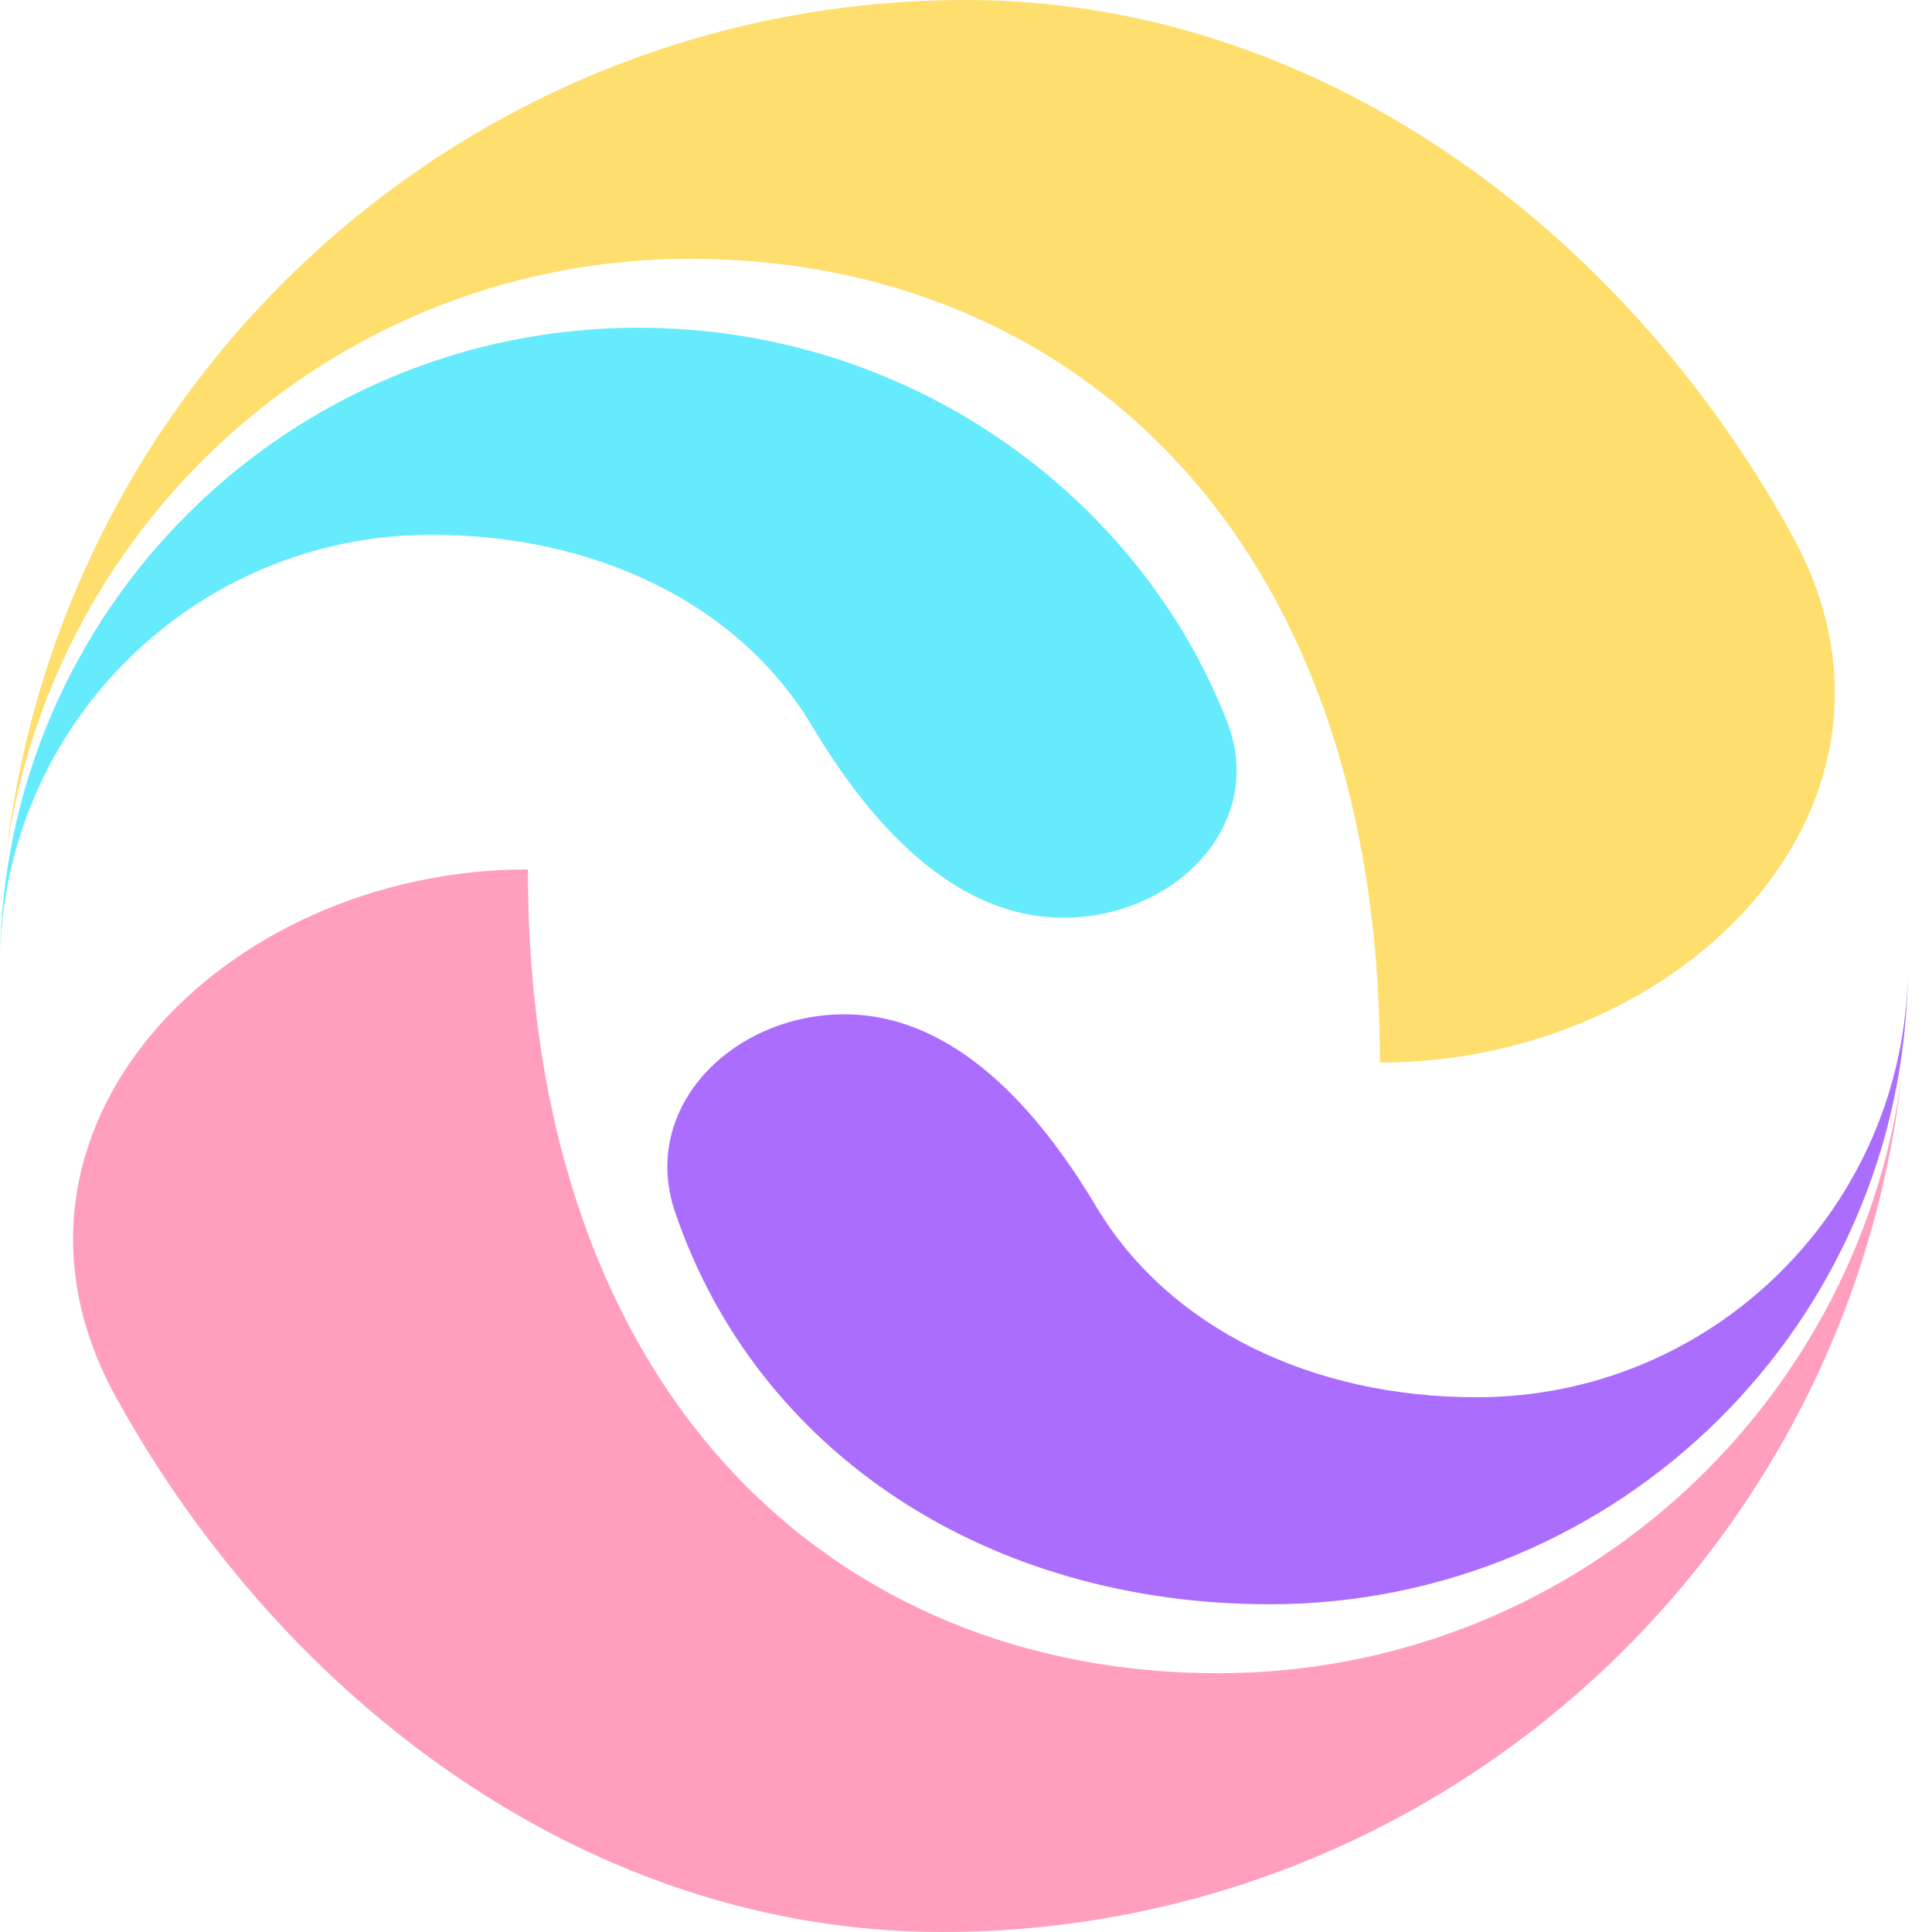
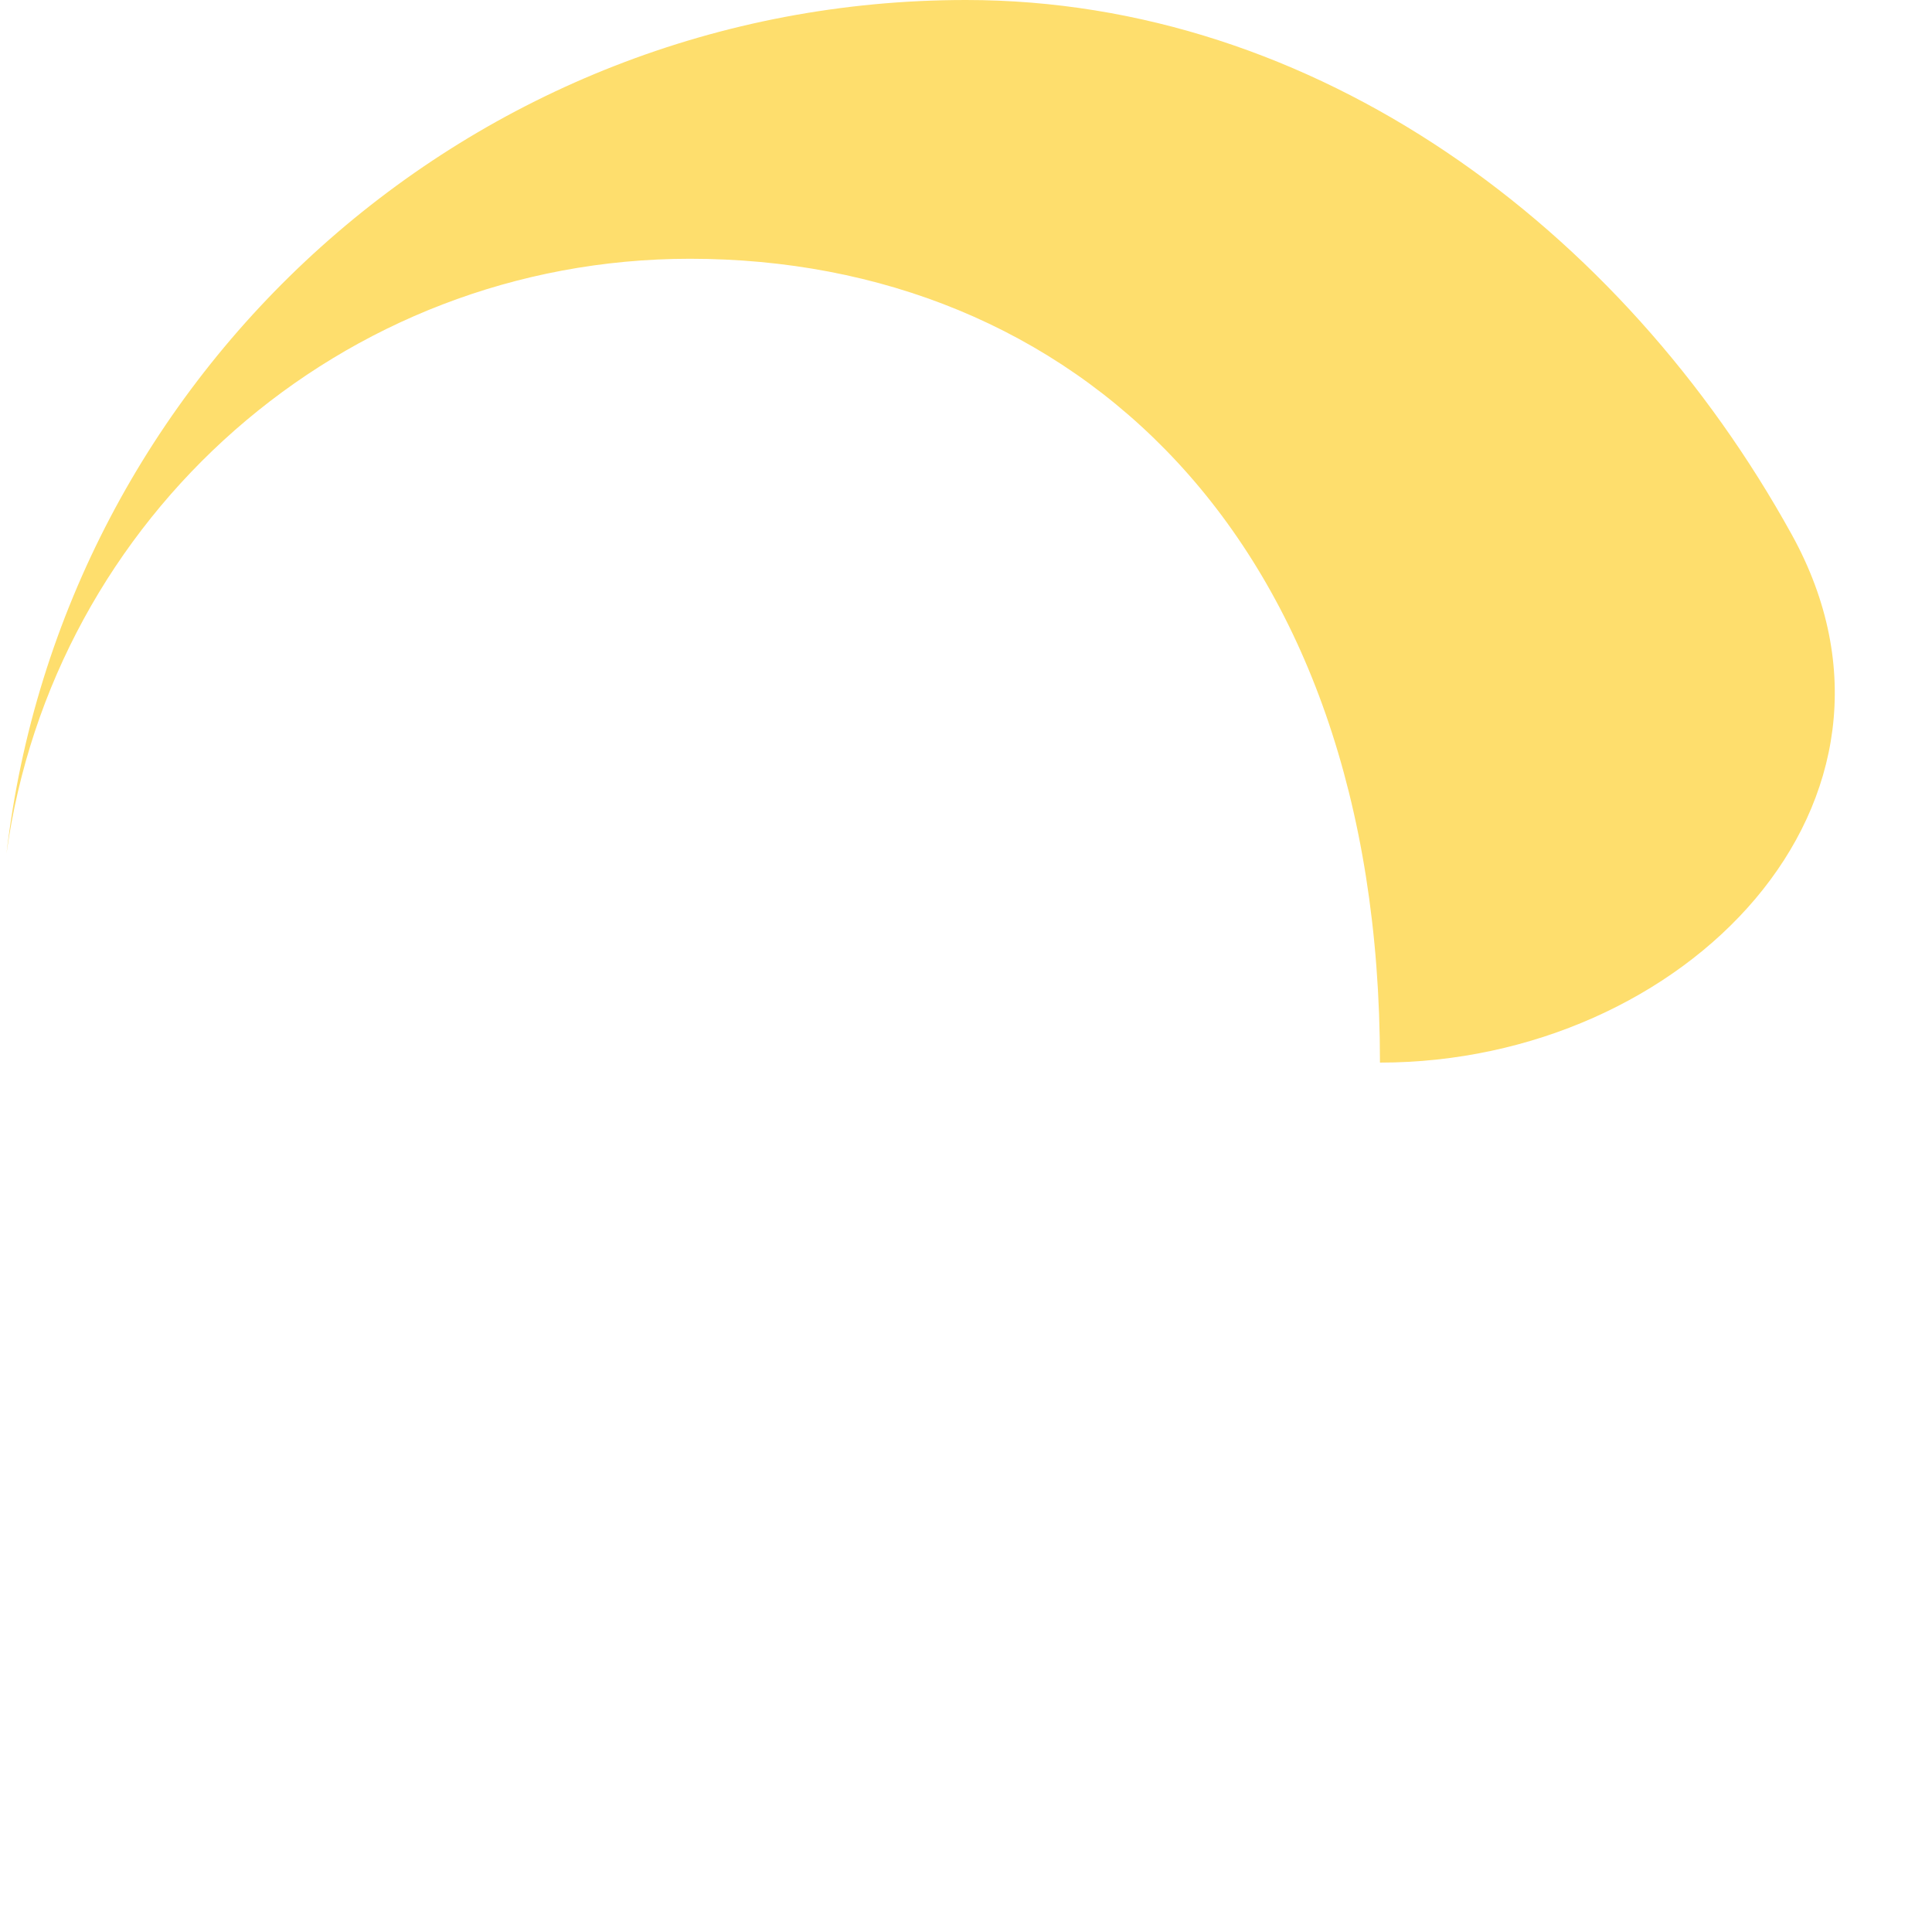
<svg xmlns="http://www.w3.org/2000/svg" width="64" height="64" viewBox="0 0 64 64" fill="none">
-   <path d="M35.228 30.4C38.905 30.4 41.979 27.324 40.645 23.898C37.783 16.544 30.259 10.857 21.143 10.857C9.531 10.857 0.106 20.218 0.001 31.805C0.106 24.005 6.461 17.714 14.286 17.714C19.745 17.714 24.49 20.011 26.894 24.041C28.778 27.198 31.552 30.4 35.228 30.4Z" fill="#65EBFB" />
  <path d="M45.713 35.2C55.813 35.2 64.235 26.552 59.355 17.71C53.74 7.537 43.59 -1.01318e-06 32 0C15.585 1.43512e-06 2.056 12.361 0.214 28.283C1.747 17.148 11.3 8.572 22.856 8.572C35.48 8.572 45.713 17.714 45.713 35.2Z" fill="#FEDE6D" />
-   <path d="M27.972 33.6C24.295 33.6 21.181 36.664 22.361 40.146C25.065 48.121 32.727 53.143 42.057 53.143C53.669 53.143 63.093 43.782 63.199 32.195C63.094 39.995 56.739 46.286 48.914 46.286C43.455 46.286 38.71 43.989 36.306 39.959C34.422 36.802 31.648 33.6 27.972 33.6Z" fill="#AB6DFE" />
-   <path d="M17.487 28.8C7.387 28.8 -1.035 37.448 3.845 46.29C9.46 56.463 19.61 64 31.2 64C47.615 64 61.144 51.639 62.986 35.717C61.453 46.852 51.9 55.428 40.343 55.428C27.72 55.428 17.487 46.286 17.487 28.8Z" fill="#FF9FBD" />
</svg>